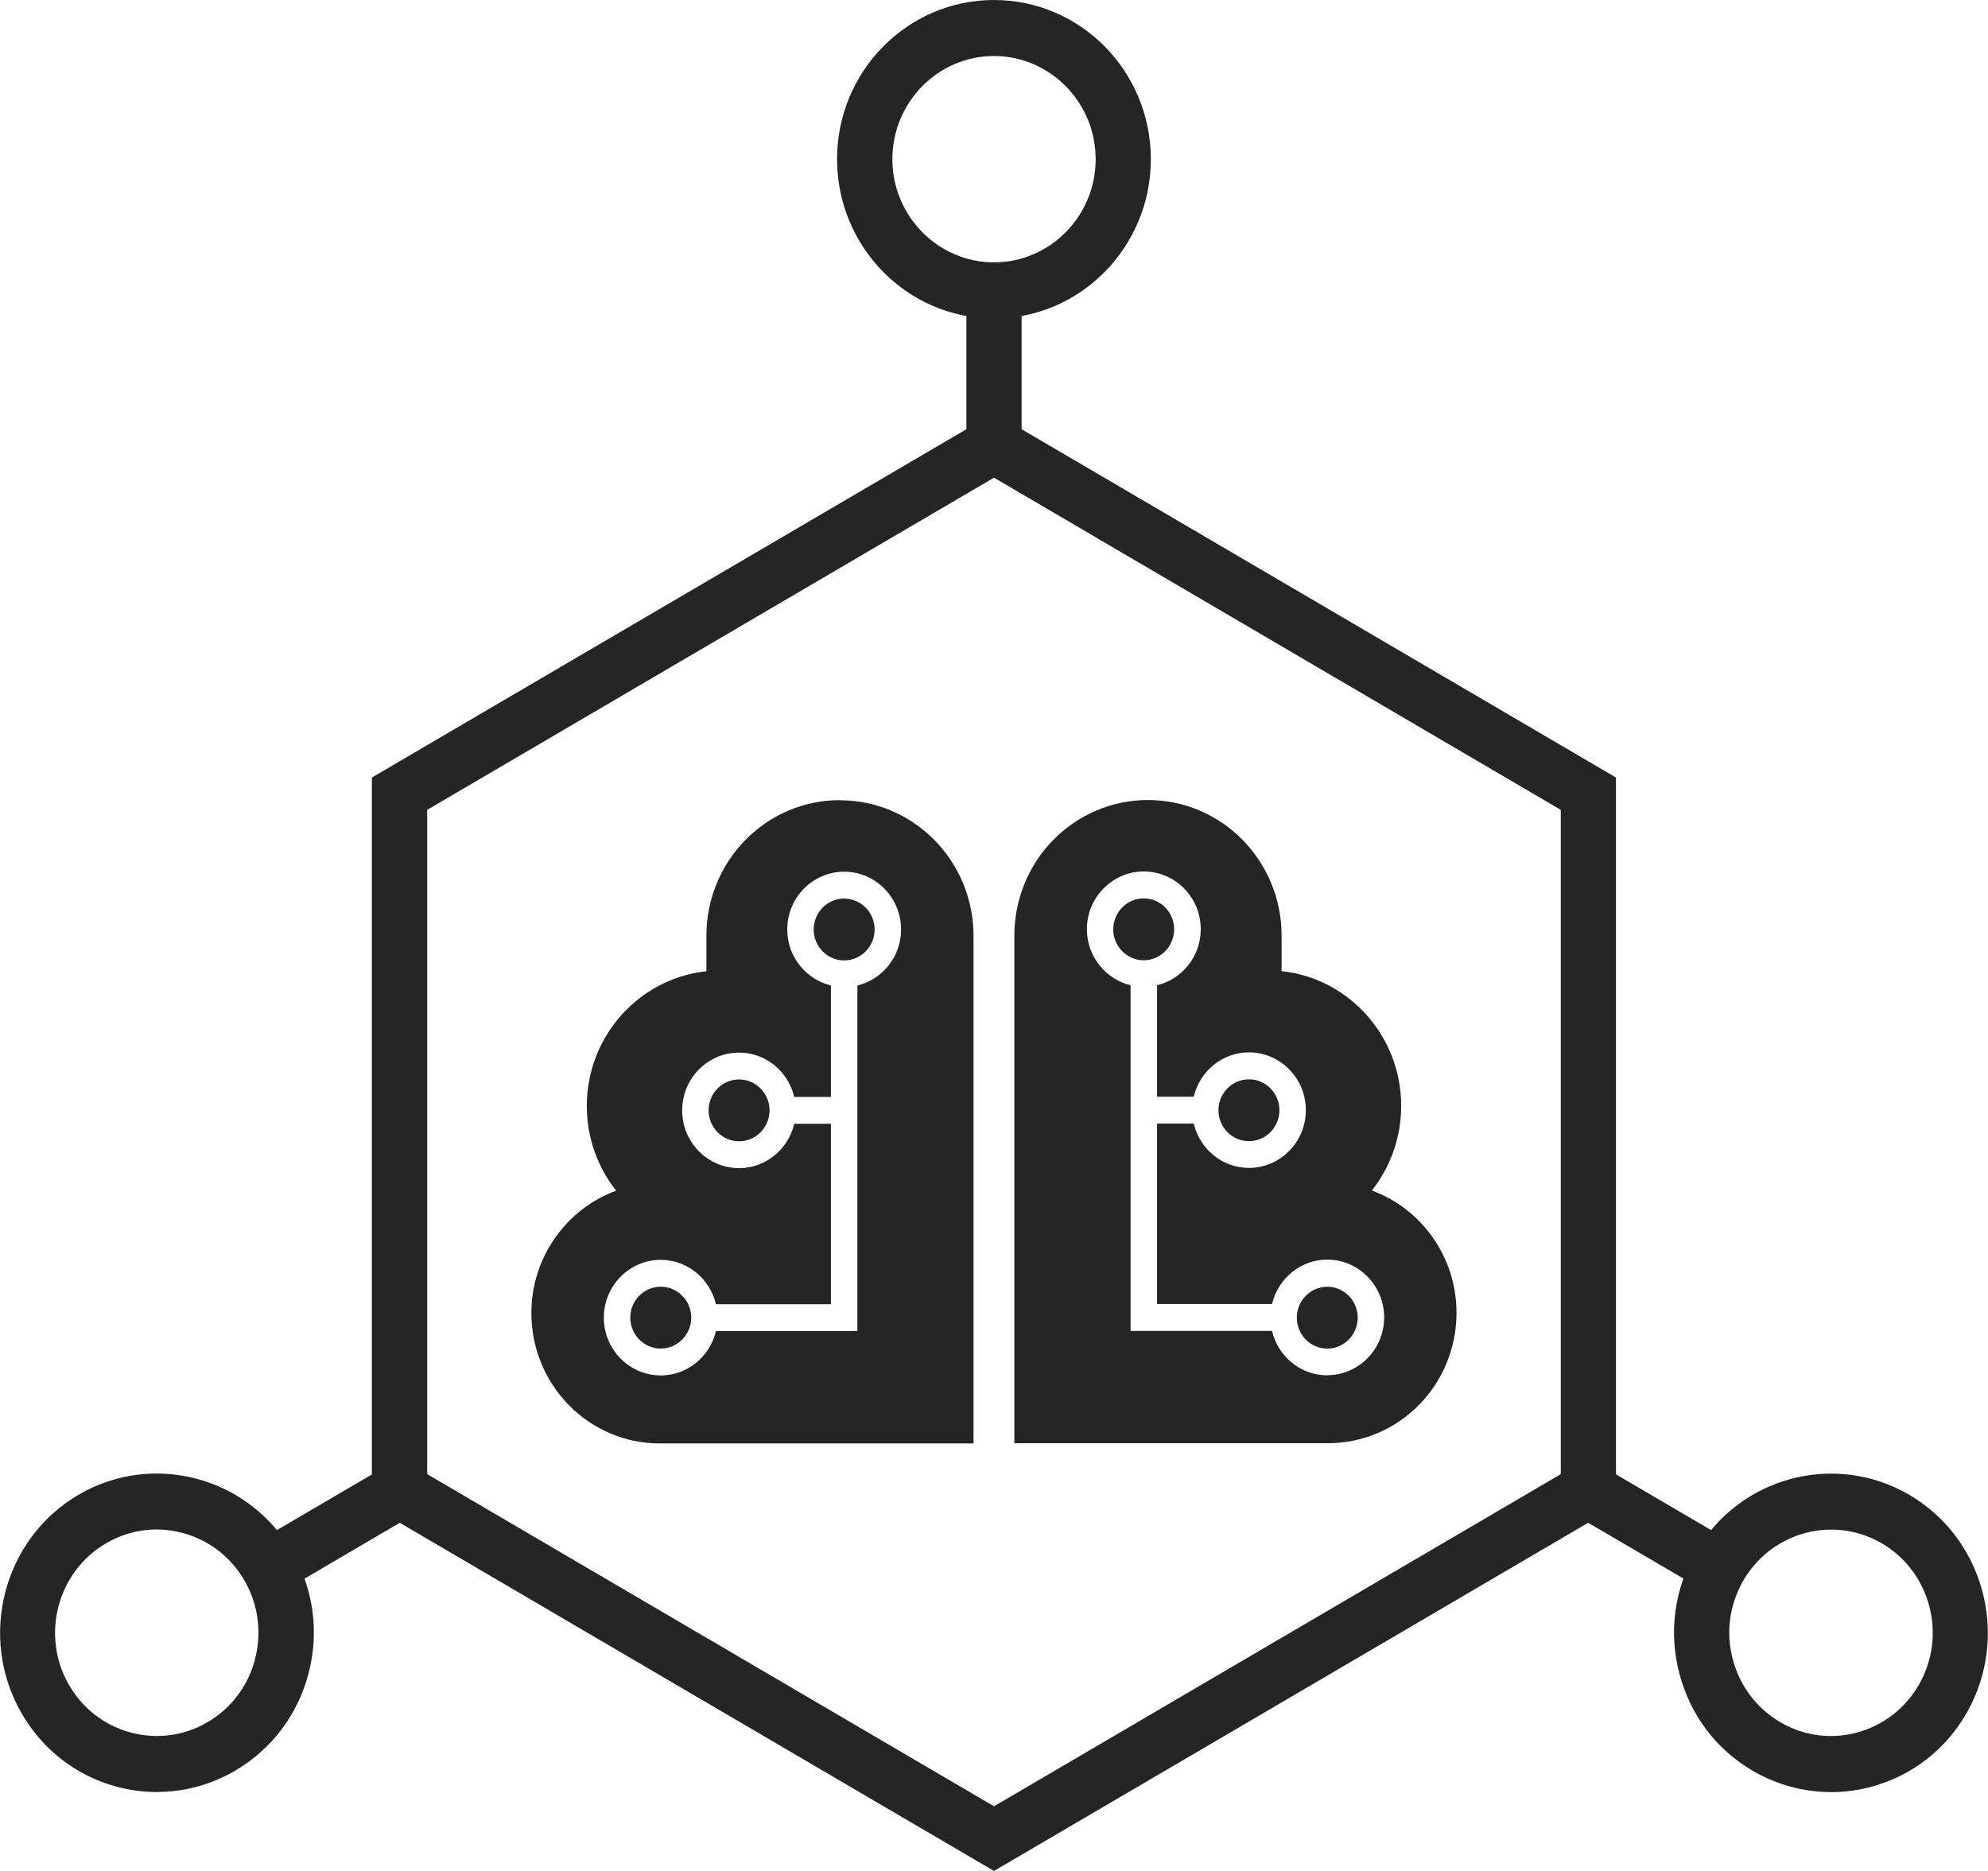
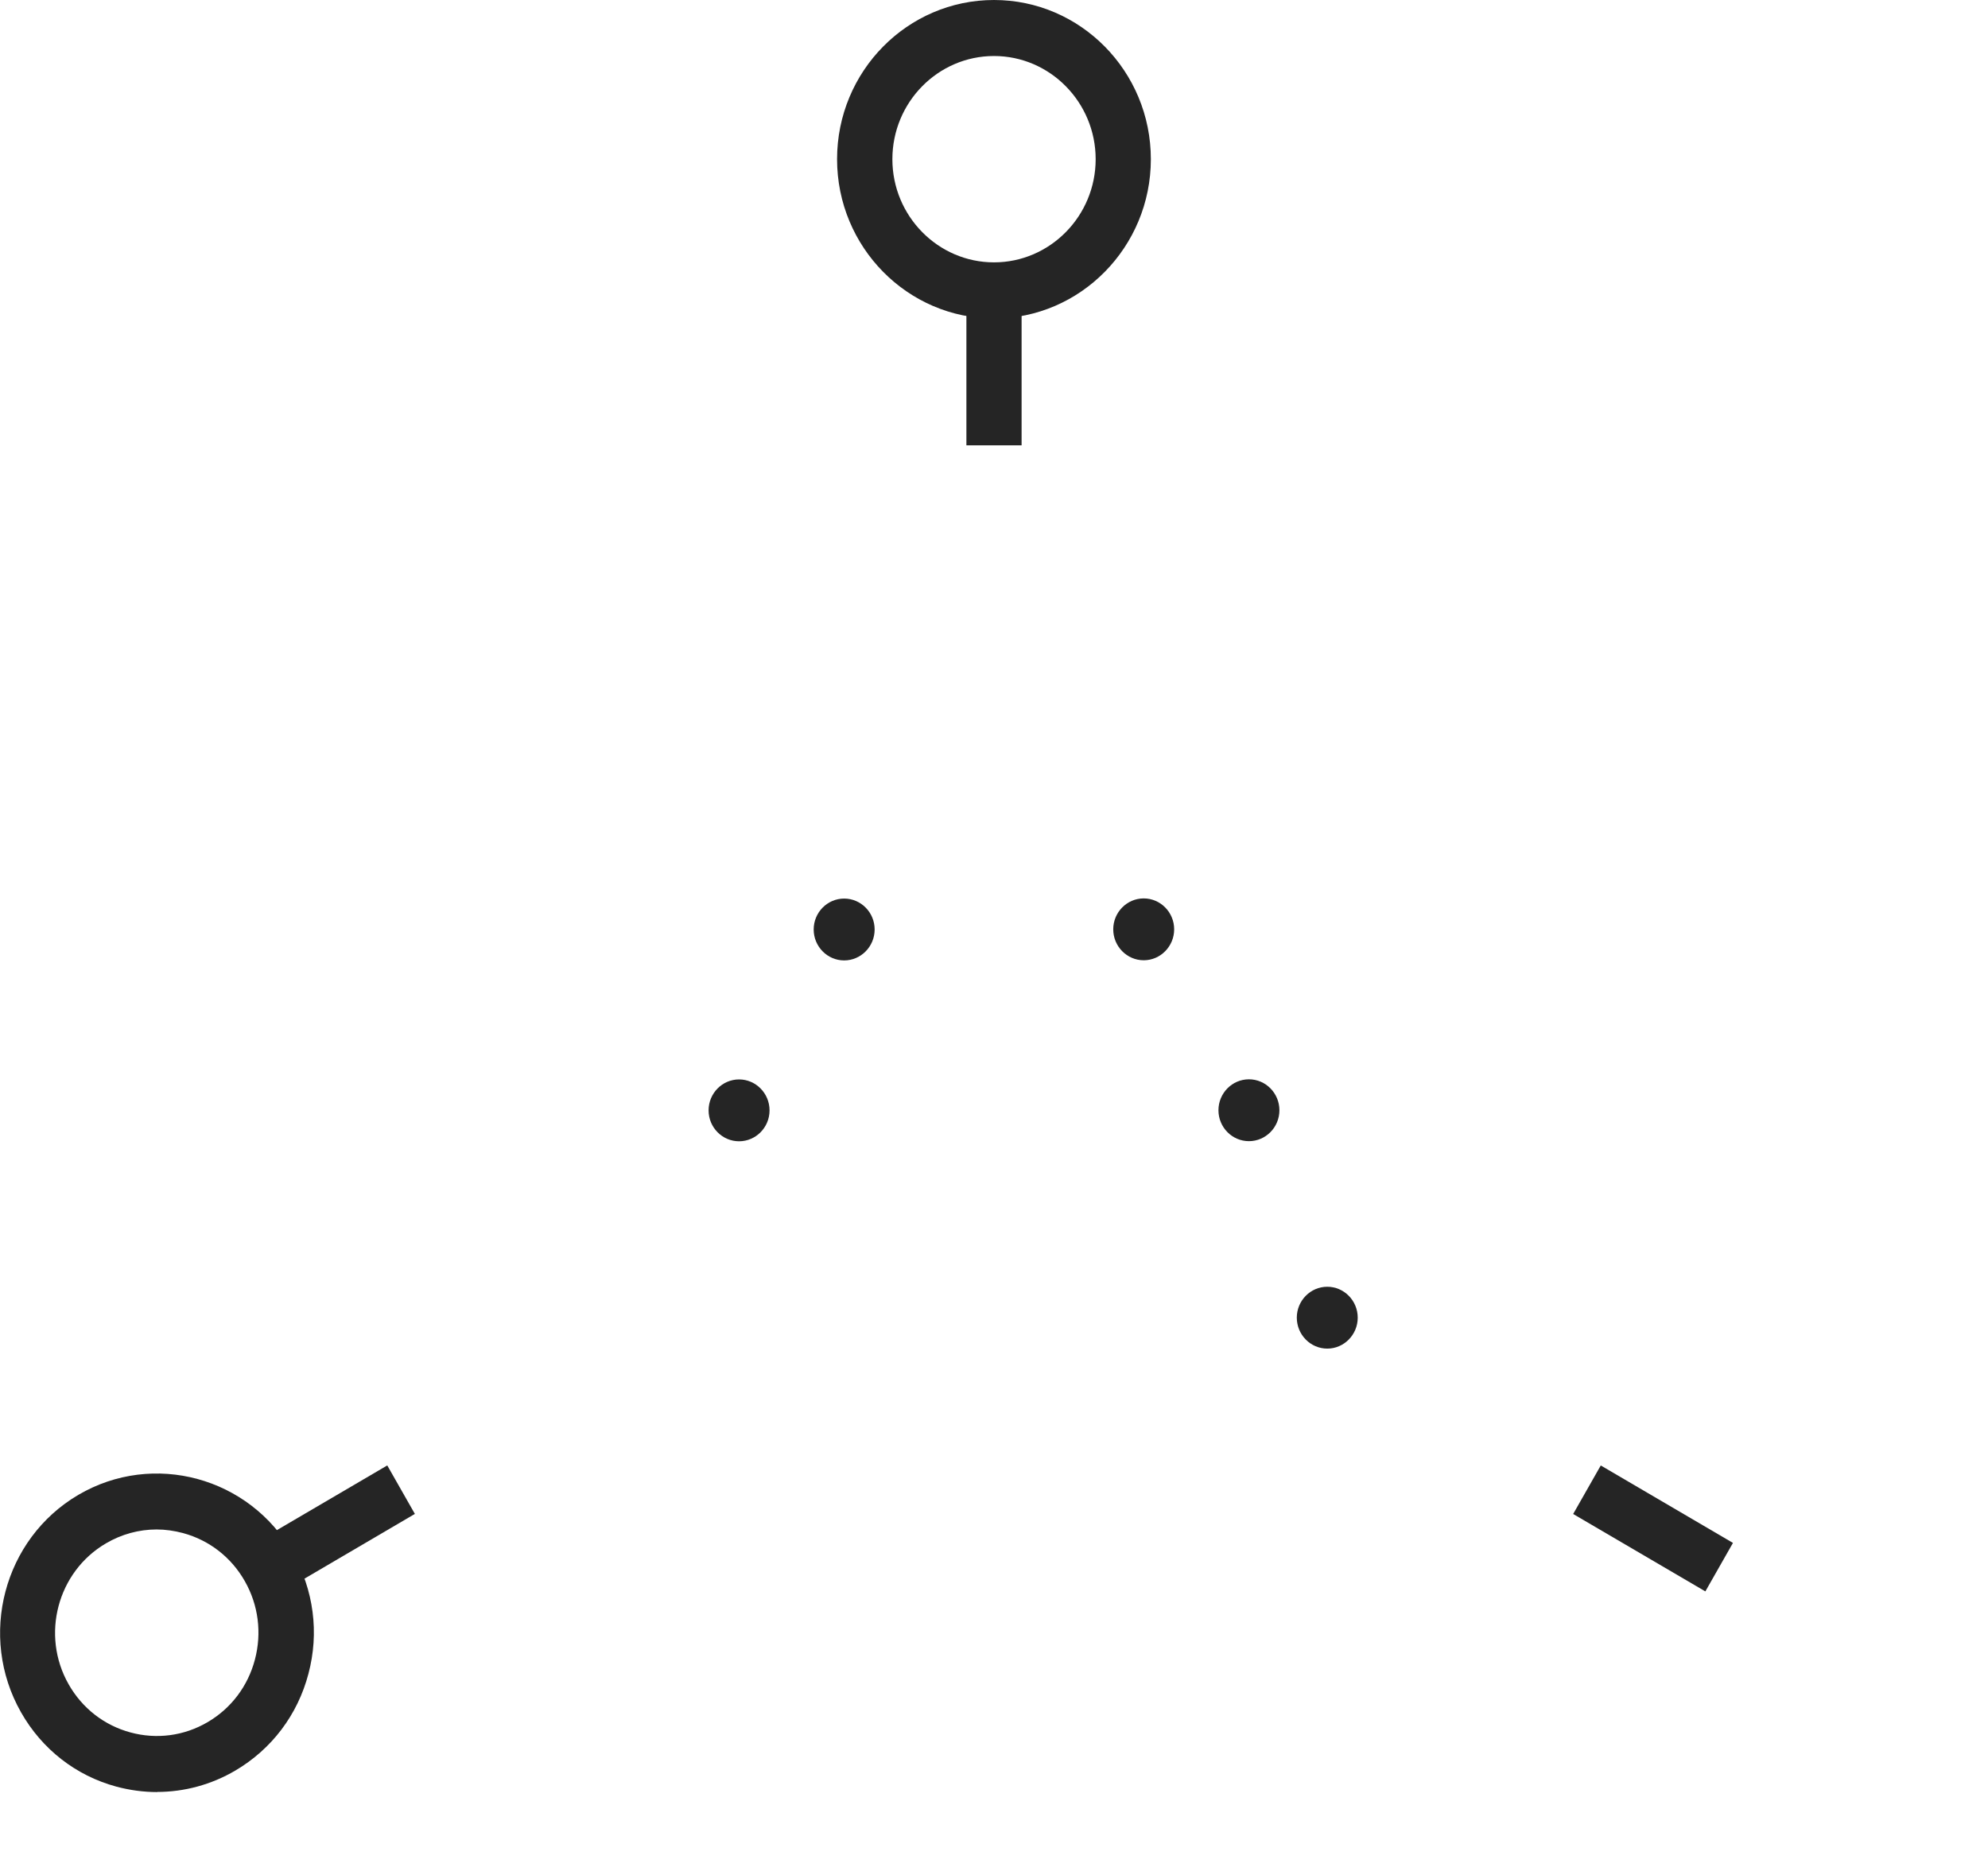
<svg xmlns="http://www.w3.org/2000/svg" width="51" height="48" viewBox="0 0 51 48" fill="none">
  <g clip-path="url(#clip0_1922_173)">
-     <path d="M25.5 48L9.54 38.649V19.948L25.5 10.597L41.456 19.948V38.649L25.5 48ZM10.959 37.82L25.5 46.341L40.04 37.82V20.777L25.5 12.255L10.959 20.777V37.82Z" fill="#252525" />
    <path d="M26.208 7.452H24.792V11.425H26.208V7.452Z" fill="#252525" />
    <path d="M25.5 8.171C23.282 8.171 21.474 6.339 21.474 4.084C21.474 1.829 23.279 0 25.5 0C27.722 0 29.524 1.832 29.524 4.084C29.524 6.336 27.719 8.171 25.5 8.171ZM25.5 1.437C24.061 1.437 22.893 2.626 22.893 4.084C22.893 5.542 24.064 6.731 25.5 6.731C26.937 6.731 28.108 5.542 28.108 4.084C28.108 2.626 26.937 1.437 25.5 1.437Z" fill="#252525" />
    <path d="M41.066 37.597L40.358 38.842L43.749 40.828L44.457 39.584L41.066 37.597Z" fill="#252525" />
-     <path d="M46.967 45.976C46.268 45.976 45.581 45.79 44.961 45.428C44.029 44.883 43.365 44.003 43.085 42.946C42.805 41.889 42.95 40.79 43.486 39.847C44.596 37.895 47.062 37.227 48.985 38.353C50.906 39.478 51.566 41.981 50.46 43.934C49.923 44.88 49.053 45.557 48.015 45.838C47.669 45.931 47.316 45.979 46.967 45.979V45.976ZM46.979 39.242C46.077 39.242 45.197 39.718 44.714 40.565C44.365 41.179 44.271 41.892 44.454 42.574C44.634 43.257 45.068 43.829 45.669 44.182C46.271 44.536 46.976 44.631 47.649 44.446C48.322 44.263 48.885 43.823 49.233 43.212C49.953 41.949 49.525 40.326 48.277 39.595C47.867 39.356 47.419 39.242 46.976 39.242H46.979Z" fill="#252525" />
    <path d="M9.935 37.596L6.545 39.583L7.253 40.828L10.643 38.84L9.935 37.596Z" fill="#252525" />
    <path d="M4.03 45.976C3.679 45.976 3.328 45.928 2.983 45.836C1.944 45.554 1.077 44.877 0.54 43.931C-0.569 41.979 0.092 39.476 2.012 38.35C3.933 37.224 6.402 37.895 7.511 39.844C8.048 40.79 8.193 41.889 7.912 42.943C7.635 43.997 6.968 44.877 6.036 45.425C5.417 45.788 4.726 45.973 4.03 45.973V45.976ZM4.018 39.239C3.567 39.239 3.121 39.359 2.717 39.596C1.472 40.326 1.042 41.949 1.761 43.212C2.11 43.826 2.673 44.264 3.346 44.446C4.018 44.629 4.723 44.536 5.325 44.183C5.93 43.829 6.361 43.258 6.54 42.575C6.72 41.892 6.629 41.176 6.281 40.566C5.933 39.952 5.369 39.515 4.697 39.332C4.473 39.272 4.242 39.239 4.018 39.239Z" fill="#252525" />
    <path d="M21.656 23.053C21.225 23.053 20.874 23.409 20.874 23.846C20.874 24.283 21.225 24.64 21.656 24.64C22.087 24.64 22.438 24.283 22.438 23.846C22.438 23.409 22.087 23.053 21.656 23.053Z" fill="#252525" />
    <path d="M32.04 29.277C32.471 29.277 32.822 28.921 32.822 28.484C32.822 28.047 32.471 27.69 32.04 27.69C31.609 27.69 31.258 28.047 31.258 28.484C31.258 28.921 31.609 29.277 32.04 29.277Z" fill="#252525" />
    <path d="M18.96 27.693C18.529 27.693 18.178 28.05 18.178 28.487C18.178 28.924 18.529 29.28 18.96 29.28C19.391 29.28 19.742 28.924 19.742 28.487C19.742 28.05 19.391 27.693 18.96 27.693Z" fill="#252525" />
-     <path d="M21.547 20.528C19.656 20.528 18.122 22.085 18.122 24.008V24.918C16.399 25.101 15.054 26.58 15.054 28.376C15.054 29.197 15.337 29.951 15.806 30.547C14.541 31.014 13.632 32.242 13.632 33.688C13.632 35.535 15.107 37.032 16.927 37.032H24.975V24.011C24.975 22.091 23.441 20.531 21.547 20.531V20.528ZM21.995 25.28V34.149H18.367C18.213 34.799 17.638 35.287 16.951 35.287C16.145 35.287 15.491 34.622 15.491 33.805C15.491 32.987 16.145 32.322 16.951 32.322C17.638 32.322 18.213 32.81 18.367 33.46H21.317V28.831H20.376C20.222 29.481 19.647 29.969 18.96 29.969C18.154 29.969 17.5 29.304 17.5 28.487C17.5 27.669 18.154 27.005 18.96 27.005C19.647 27.005 20.222 27.49 20.376 28.143H21.317V25.283C20.677 25.127 20.196 24.544 20.196 23.846C20.196 23.029 20.851 22.364 21.656 22.364C22.462 22.364 23.116 23.029 23.116 23.846C23.116 24.544 22.639 25.127 21.995 25.283V25.28Z" fill="#252525" />
    <path d="M30.122 23.842C30.122 23.405 29.771 23.049 29.341 23.049C28.91 23.049 28.559 23.405 28.559 23.842C28.559 24.279 28.91 24.636 29.341 24.636C29.771 24.636 30.122 24.279 30.122 23.842Z" fill="#252525" />
-     <path d="M35.193 30.544C35.662 29.948 35.946 29.194 35.946 28.373C35.946 26.577 34.6 25.098 32.878 24.915V24.005C32.878 22.085 31.344 20.525 29.45 20.525C27.556 20.525 26.022 22.082 26.022 24.005V37.026H34.069C35.89 37.026 37.365 35.529 37.365 33.682C37.365 32.236 36.459 31.008 35.19 30.541L35.193 30.544ZM34.049 35.284C33.361 35.284 32.786 34.799 32.633 34.146H29.004V25.277C28.364 25.122 27.883 24.538 27.883 23.84C27.883 23.023 28.538 22.358 29.343 22.358C30.149 22.358 30.804 23.023 30.804 23.84C30.804 24.538 30.323 25.122 29.683 25.277V28.137H30.624C30.777 27.487 31.352 26.999 32.04 26.999C32.845 26.999 33.5 27.664 33.5 28.481C33.5 29.298 32.845 29.963 32.04 29.963C31.352 29.963 30.777 29.475 30.624 28.825H29.683V33.454H32.633C32.786 32.805 33.361 32.316 34.049 32.316C34.854 32.316 35.509 32.981 35.509 33.799C35.509 34.616 34.854 35.281 34.049 35.281V35.284Z" fill="#252525" />
-     <path d="M16.951 33.011C16.52 33.011 16.169 33.367 16.169 33.804C16.169 34.241 16.52 34.598 16.951 34.598C17.381 34.598 17.733 34.241 17.733 33.804C17.733 33.367 17.381 33.011 16.951 33.011Z" fill="#252525" />
    <path d="M34.05 33.012C33.619 33.012 33.268 33.368 33.268 33.805C33.268 34.242 33.619 34.599 34.05 34.599C34.48 34.599 34.831 34.242 34.831 33.805C34.831 33.368 34.48 33.012 34.05 33.012Z" fill="#252525" />
  </g>
  <defs>
    <clipPath id="clip0_1922_173">
      <rect width="51" height="48" fill="white" />
    </clipPath>
  </defs>
</svg>